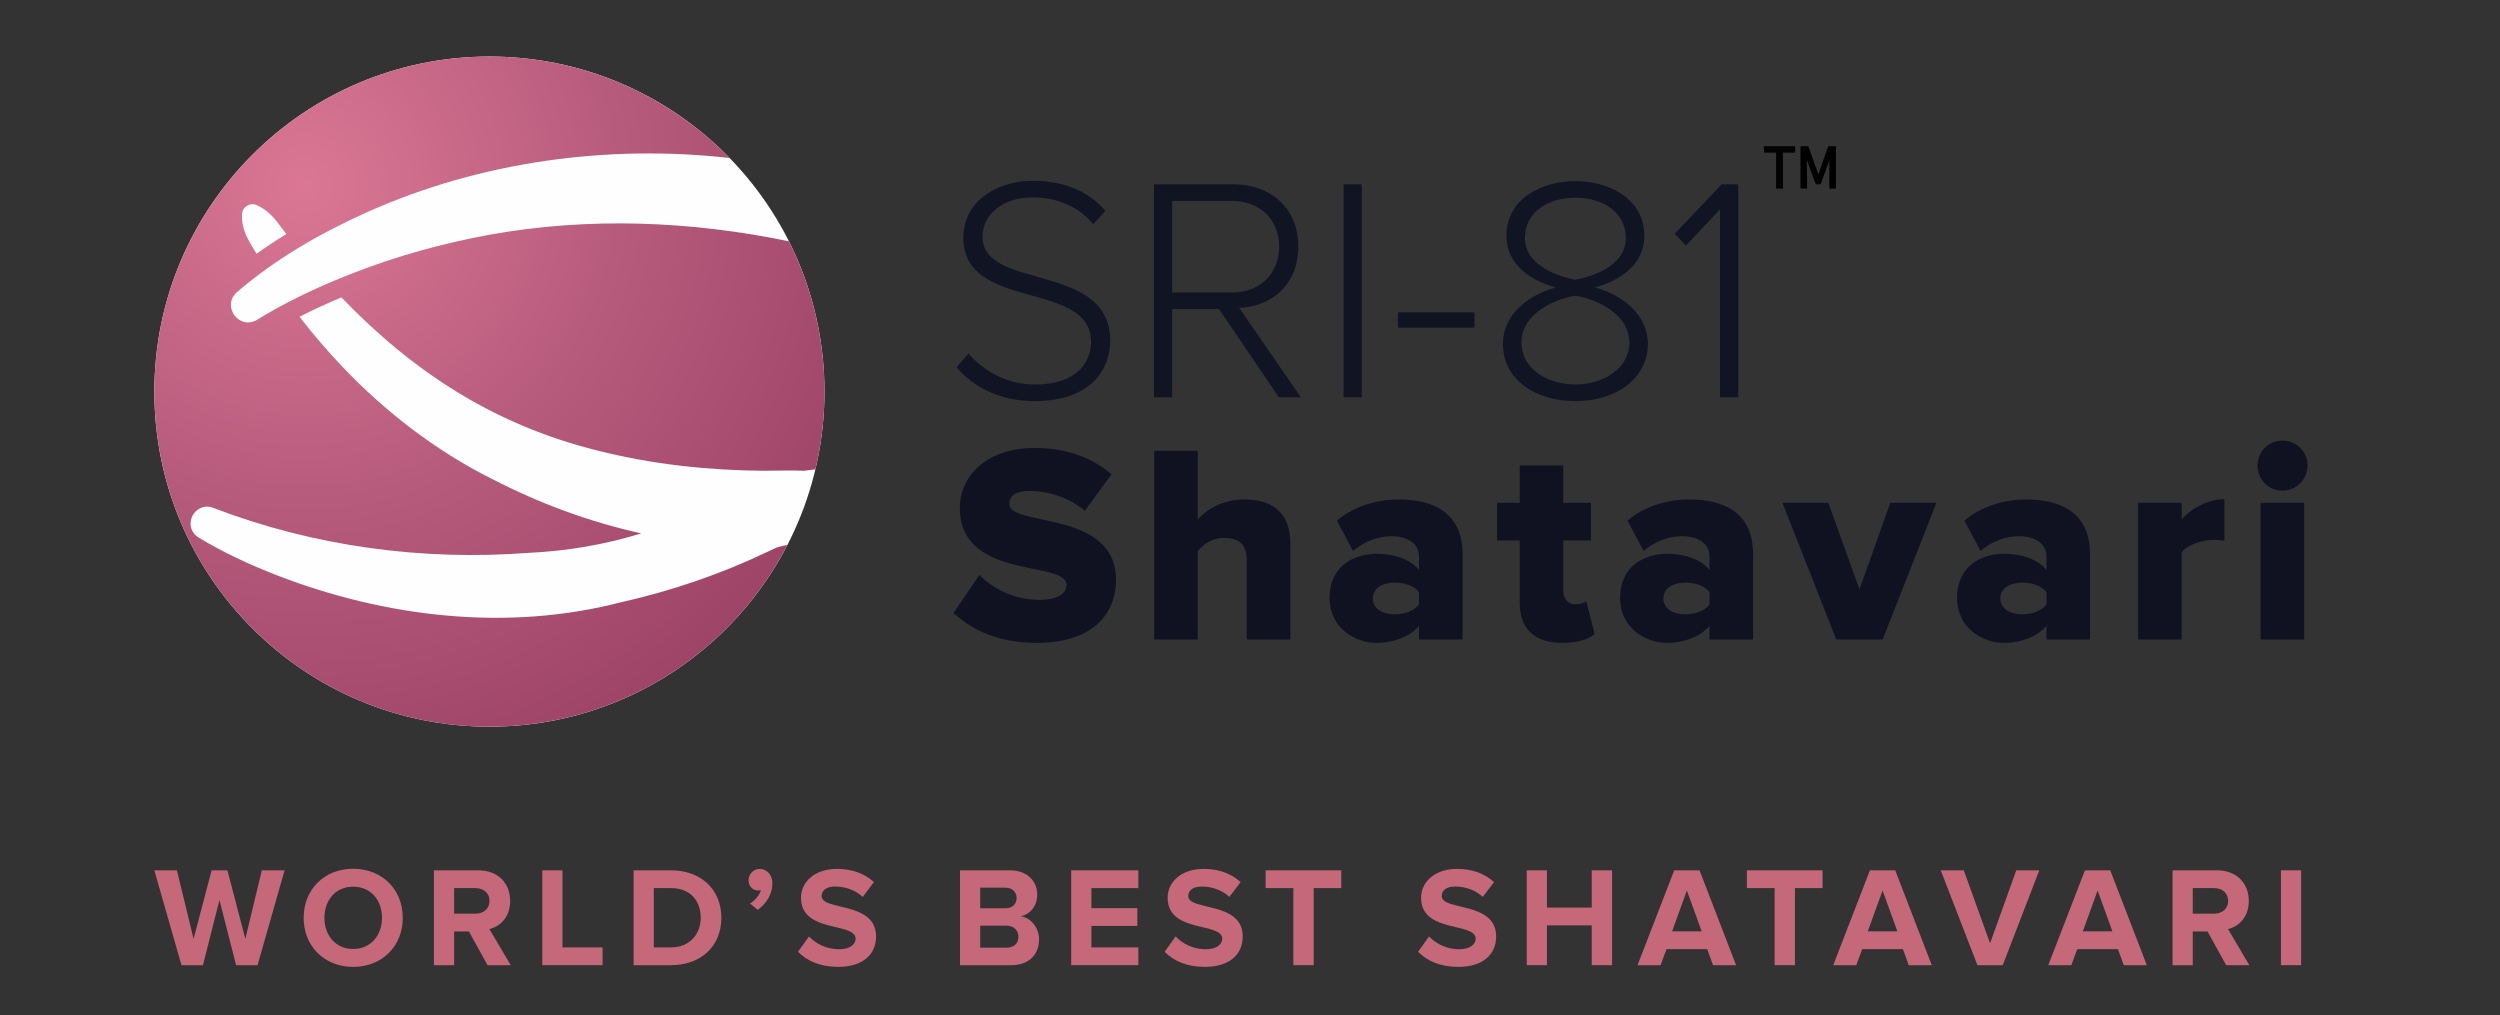
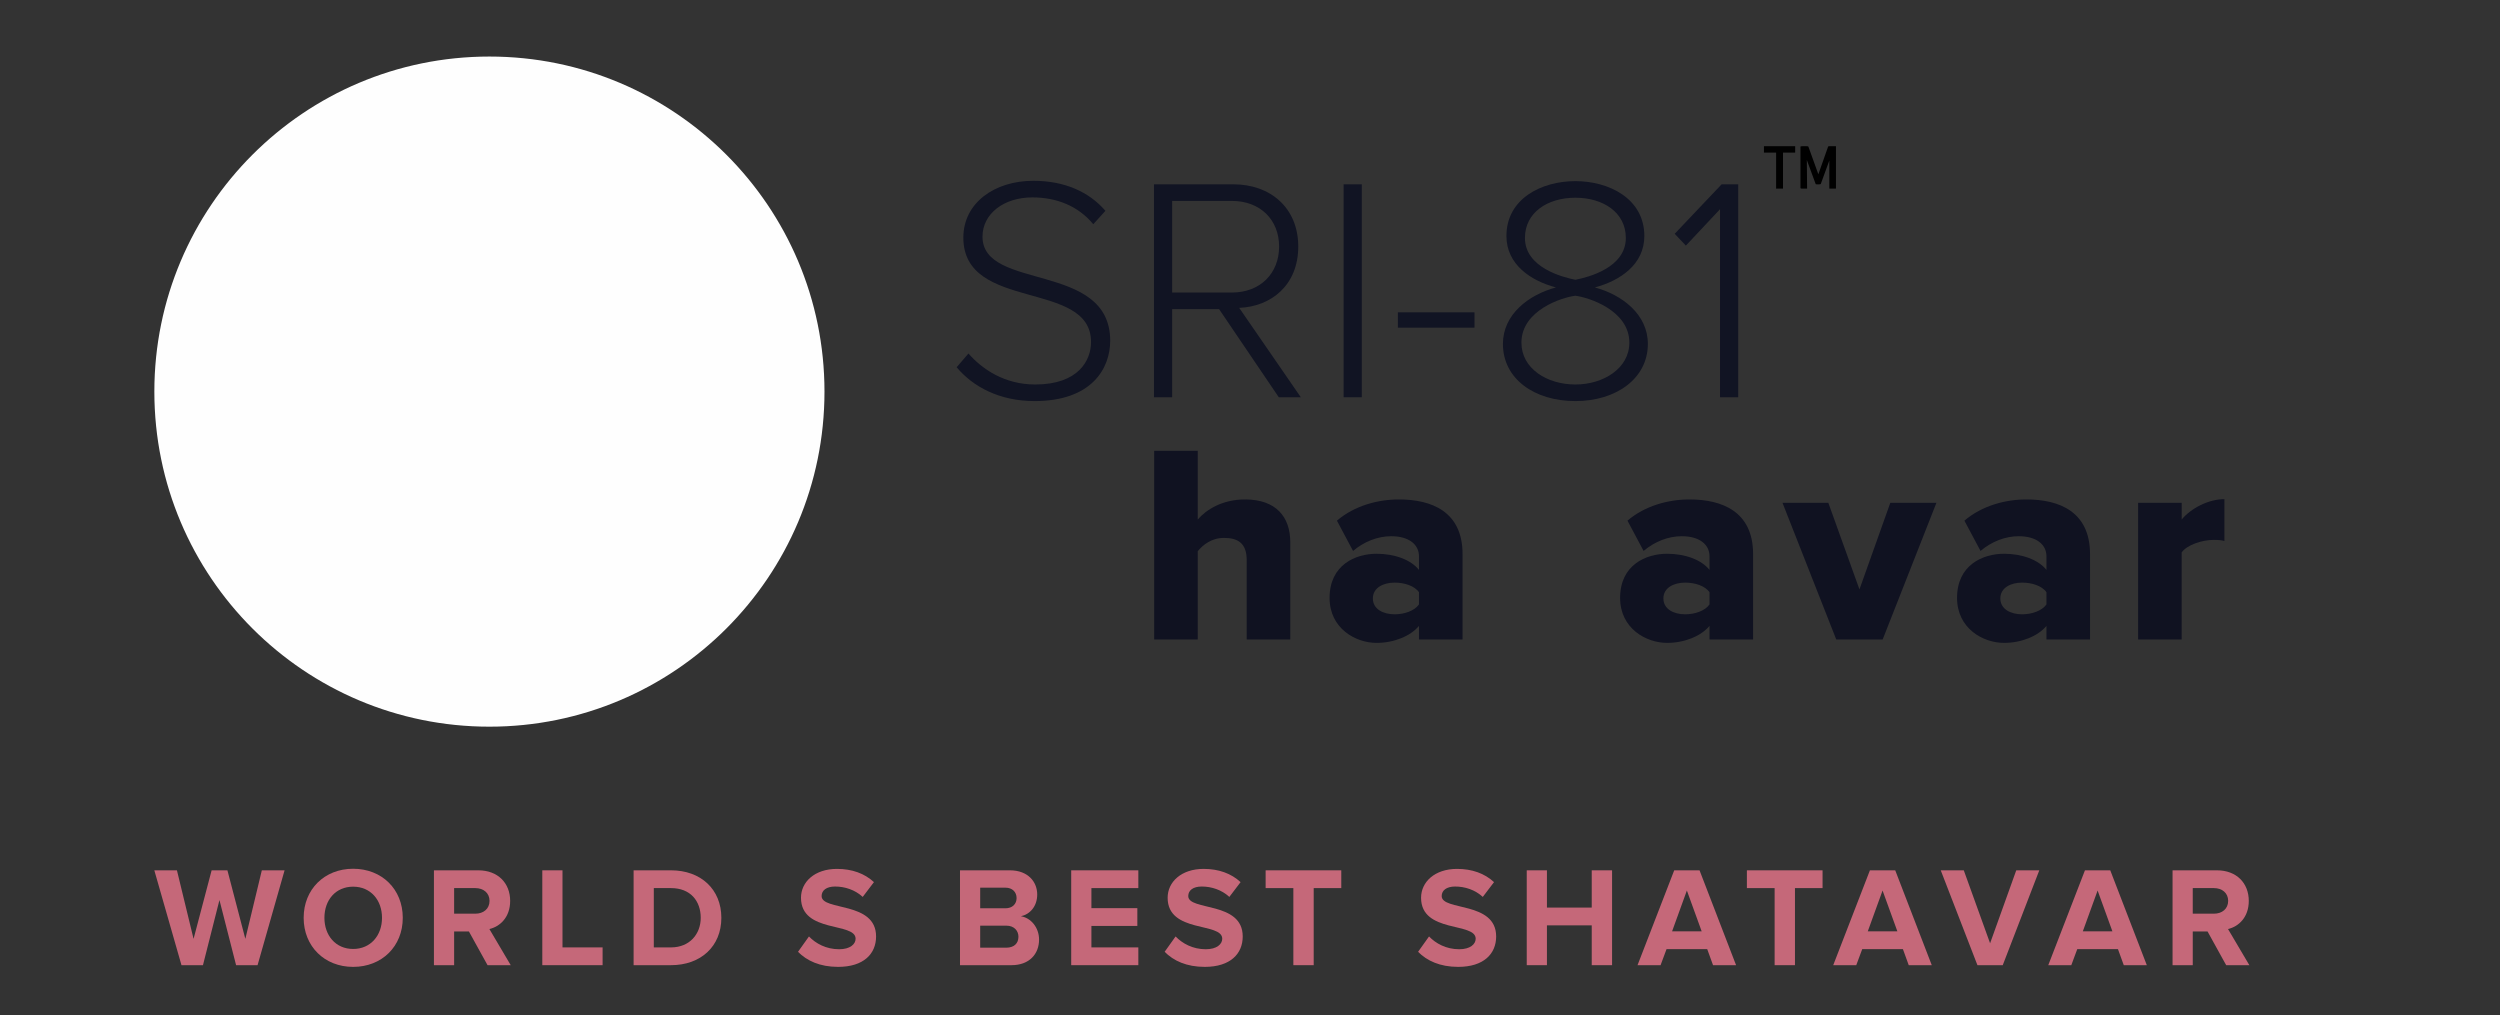
<svg xmlns="http://www.w3.org/2000/svg" version="1.2" viewBox="0 0 5669 2302" width="5669" height="2302">
  <rect x="0" y="0" width="5669" height="2302" fill="#333333" stroke="none" />
  <defs>
    <clipPath clipPathUnits="userSpaceOnUse" id="cp1">
-       <path d="m1785.36 1236.03c-126.25 244.56-381.37 411.78-675.56 411.78-419.63 0-759.8-340.17-759.8-759.79 0-419.62 340.17-759.79 759.8-759.79 213.56 0 406.51 88.15 544.55 230-278.23-31.13-565.17 8.34-820.93 122.4-106.1 47.67-208.11 106-296.53 182.18-34.95 31.93 5.35 86.29 46.03 62.39 5.65-3.46 11.89-7.37 18.44-11.17 63.59-37.24 130.97-68.31 199.69-94.86 99.57-39.03 203.65-67.43 308.69-86.82 224.87-40.57 455.88-31.5 679.26 14.87 51.54 102.5 80.59 218.25 80.59 340.8 0 60.66-7.15 119.64-20.58 176.19-6.7 0.81-13.26 1.64-19.44 2.51q-2.56 0.39-5.11 0.78c-30.86-1.3-62.01-0.08-92.75-0.02-126.62-0.87-252.99-14.59-375.85-45.57-235.25-58.34-418.72-178.27-581.77-347.59-33.45 14-64.95 28.58-94.89 43.93 30.55 39.57 63.1 77.65 97.84 114.07 97.27 101.88 211.88 190.41 338.61 253.72 106.68 55.13 220.86 97.55 338.46 123.47-82.42 25.38-168.12 40.08-254.52 44.08-241.2 18.52-487.61-14.59-714.12-101.24-43.48-18.39-74.61 41.04-35.33 66.47 56.66 34.43 116.38 61.81 177.96 85.82 246.37 95.16 521.59 127.92 779.6 61.17 114.16-25.62 225.64-63.44 331.3-113.89l21.36-10c-0.18 0.12 1.18-0.38 1.37-0.48 6.53-1.99 13.29-3.67 20.14-5.22q1.74-0.1 3.49-0.19zm-1203.52-660.54c21.45-15.35 43.87-30.24 67.42-44.69-19.14-24.66-34.09-50.46-65.02-64.72-14.96-8.71-35 2.23-35.43 19.63-1.6 37.8 16.96 63.06 33.03 89.78z" />
-     </clipPath>
+       </clipPath>
    <radialGradient id="g1" cx="0" cy="0" r="1" gradientUnits="userSpaceOnUse" gradientTransform="matrix(841.84,1108.245,-1108.245,841.84,691.281,415.26)">
      <stop offset="0" stop-color="#db7795" />
      <stop offset=".5" stop-color="#b85c7d" />
      <stop offset="1" stop-color="#9e4467" />
    </radialGradient>
  </defs>
  <style>
		.s0 { fill: #fefefe } 
		.s1 { fill: #c56879 } 
		.s2 { fill: #101221 } 
		.s3 { fill: #111423 } 
		.s4 { fill: url(#g1) } 
		.s5 { fill: #000000 } 
	</style>
  <g id="Layer 1">
    <g id="&lt;Group&gt;">
      <g id="&lt;Group&gt;">
        <path id="&lt;Path&gt;" class="s0" d="m1869.59 888.02c0 419.62-340.17 759.79-759.79 759.79-419.62 0-759.8-340.17-759.8-759.79 0-419.62 340.18-759.8 759.8-759.8 419.62 0 759.79 340.18 759.79 759.8z" />
        <g id="&lt;Group&gt;">
          <g id="&lt;Group&gt;">
            <path id="&lt;Compound Path&gt;" class="s1" d="m535.37 2188.63l-37.73-147.7-37.41 147.7h-48.69l-61.6-215.09h51.28l37.72 155.43 40.96-155.43h35.79l40.64 155.43 37.4-155.43h51.6l-61.27 215.09z" />
            <path id="&lt;Compound Path&gt;" fill-rule="evenodd" class="s1" d="m688.57 2081.25c0-64.82 47.4-111.26 112.22-111.26 65.14 0 112.54 46.44 112.54 111.26 0 64.81-47.4 111.25-112.54 111.25-64.82 0-112.22-46.44-112.22-111.25zm177.68 0c0-40.32-25.8-70.63-65.46-70.63-39.67 0-65.14 30.31-65.14 70.63 0 39.98 25.47 70.62 65.14 70.62 39.66 0 65.46-30.64 65.46-70.62z" />
            <path id="&lt;Compound Path&gt;" fill-rule="evenodd" class="s1" d="m1105.55 2188.63l-42.24-76.43h-33.54v76.43h-45.79v-215.09h100.61c44.83 0 72.24 29.34 72.24 69.33 0 38.05-23.87 58.37-47.09 63.85l48.38 81.91zm4.51-145.76c0-18.06-13.86-29.02-32.24-29.02h-48.05v58.04h48.05c18.38 0 32.24-10.96 32.24-29.02z" />
            <path id="&lt;Compound Path&gt;" class="s1" d="m1229.72 2188.63v-215.09h45.79v174.78h90.94v40.31z" />
            <path id="&lt;Compound Path&gt;" fill-rule="evenodd" class="s1" d="m1436.76 2188.63v-215.09h84.81c67.4 0 114.16 42.89 114.16 107.71 0 64.81-46.76 107.38-114.16 107.38zm152.21-107.38c0-38.05-23.21-67.4-67.4-67.4h-39.01v134.47h39.01c42.57 0 67.4-30.63 67.4-67.07z" />
-             <path id="&lt;Compound Path&gt;" class="s1" d="m1718.3 2063.19l-17.73-14.52c10.32-5.47 22.25-19.02 24.83-30.63-0.97 0.65-3.87 1.29-6.13 1.29-12.25 0-21.93-9.68-21.93-23.22 0-14.19 11.61-25.8 25.16-25.8 15.15 0 29.02 11.94 29.02 32.9 0 24.18-13.55 45.79-33.22 59.98z" />
+             <path id="&lt;Compound Path&gt;" class="s1" d="m1718.3 2063.19l-17.73-14.52z" />
            <path id="&lt;Compound Path&gt;" class="s1" d="m1809.57 2158.32l24.83-34.83c15.16 15.8 38.69 29.02 68.36 29.02 25.16 0 37.41-11.61 37.41-23.86 0-38.05-123.83-11.93-123.83-92.87 0-35.8 30.96-65.47 81.58-65.47 34.19 0 62.56 10.32 83.85 30l-25.48 33.53c-17.41-16.12-40.63-23.54-62.56-23.54-19.67 0-30.63 8.71-30.63 21.61 0 34.18 123.51 11.29 123.51 91.58 0 39.34-28.06 69.01-86.11 69.01-41.27 0-70.94-13.87-90.93-34.18z" />
            <path id="&lt;Compound Path&gt;" fill-rule="evenodd" class="s1" d="m2176.89 2188.63v-215.09h113.19c40.96 0 61.92 26.12 61.92 54.82 0 27.08-16.77 45.14-37.09 49.34 22.9 3.55 41.28 25.8 41.28 52.88 0 32.25-21.61 58.05-62.56 58.05zm128.34-152.21c0-13.54-9.67-23.54-25.15-23.54h-57.4v46.76h57.4c15.48 0 25.15-9.67 25.15-23.22zm4.2 87.72c0-13.55-9.68-25.16-27.74-25.16h-59.01v49.99h59.01c17.42 0 27.74-9.36 27.74-24.83z" />
            <path id="&lt;Compound Path&gt;" class="s1" d="m2429.08 2188.63v-215.09h152.21v40.31h-106.41v45.47h104.15v40.31h-104.15v48.69h106.41v40.31z" />
            <path id="&lt;Compound Path&gt;" class="s1" d="m2640.96 2158.32l24.83-34.83c15.16 15.8 38.7 29.02 68.37 29.02 25.16 0 37.41-11.61 37.41-23.86 0-38.05-123.83-11.93-123.83-92.87 0-35.8 30.96-65.47 81.58-65.47 34.19 0 62.56 10.32 83.85 30l-25.48 33.53c-17.41-16.12-40.63-23.54-62.56-23.54-19.67 0-30.64 8.71-30.64 21.61 0 34.18 123.51 11.29 123.51 91.58 0 39.34-28.05 69.01-86.1 69.01-41.28 0-70.94-13.87-90.94-34.18z" />
            <path id="&lt;Compound Path&gt;" class="s1" d="m2932.82 2188.63v-174.78h-62.88v-40.31h171.56v40.31h-62.56v174.78z" />
            <path id="&lt;Compound Path&gt;" class="s1" d="m3215.65 2158.32l24.83-34.83c15.16 15.8 38.7 29.02 68.37 29.02 25.15 0 37.41-11.61 37.41-23.86 0-38.05-123.83-11.93-123.83-92.87 0-35.8 30.96-65.47 81.58-65.47 34.19 0 62.56 10.32 83.85 30l-25.48 33.53c-17.41-16.12-40.63-23.54-62.56-23.54-19.67 0-30.64 8.71-30.64 21.61 0 34.18 123.51 11.29 123.51 91.58 0 39.34-28.05 69.01-86.1 69.01-41.28 0-70.94-13.87-90.94-34.18z" />
            <path id="&lt;Compound Path&gt;" class="s1" d="m3609.41 2188.63v-90.3h-101.58v90.3h-45.79v-215.09h45.79v84.49h101.58v-84.49h46.11v215.09z" />
            <path id="&lt;Compound Path&gt;" fill-rule="evenodd" class="s1" d="m3884.5 2188.63l-13.22-36.44h-92.23l-13.54 36.44h-52.24l83.2-215.09h57.4l82.87 215.09zm-59.34-169.3l-33.53 92.55h67.08z" />
            <path id="&lt;Compound Path&gt;" class="s1" d="m4024.14 2188.63v-174.78h-62.88v-40.31h171.56v40.31h-62.56v174.78z" />
            <path id="&lt;Compound Path&gt;" fill-rule="evenodd" class="s1" d="m4328.25 2188.63l-13.22-36.44h-92.23l-13.54 36.44h-52.24l83.2-215.09h57.4l82.87 215.09zm-59.33-169.3l-33.54 92.55h67.08z" />
            <path id="&lt;Compound Path&gt;" class="s1" d="m4484.03 2188.63l-83.2-215.09h52.24l59.66 165.43 59.33-165.43h52.24l-82.87 215.09z" />
            <path id="&lt;Compound Path&gt;" fill-rule="evenodd" class="s1" d="m4815.87 2188.63l-13.22-36.44h-92.23l-13.54 36.44h-52.25l83.21-215.09h57.39l82.88 215.09zm-59.33-169.3l-33.54 92.55h67.08z" />
            <path id="&lt;Compound Path&gt;" fill-rule="evenodd" class="s1" d="m5048.07 2188.63l-42.24-76.43h-33.54v76.43h-45.79v-215.09h100.61c44.82 0 72.23 29.34 72.23 69.33 0 38.05-23.86 58.37-47.08 63.85l48.38 81.91zm4.51-145.76c0-18.06-13.86-29.02-32.25-29.02h-48.05v58.04h48.05c18.39 0 32.25-10.96 32.25-29.02z" />
-             <path id="&lt;Compound Path&gt;" class="s1" d="m5172.24 2188.63v-215.09h45.79v215.09z" />
          </g>
        </g>
        <g id="&lt;Group&gt;">
-           <path id="&lt;Compound Path&gt;" class="s2" d="m2162.37 1389.79l58.39-85.97c30.79 30.8 78.27 56.46 137.3 56.46 37.21 0 60.31-12.83 60.31-34.01 0-56.45-241.89-9.62-241.89-174.51 0-71.86 60.31-136.02 170.03-136.02 68.65 0 128.31 20.53 173.87 59.67l-60.31 82.76c-35.93-30.15-82.76-44.91-125.11-44.91-32.08 0-46.2 10.91-46.2 29.52 0 52.61 241.89 12.83 241.89 171.95 0 85.97-63.52 143.07-178.37 143.07-86.61 0-146.92-27.58-189.91-68.01z" />
          <path id="&lt;Compound Path&gt;" class="s2" d="m2827.01 1450.1v-180.28c0-37.86-19.89-50.05-51.33-50.05-28.87 0-48.12 16.04-59.67 30.15v200.18h-98.81v-427.94h98.81v155.91c18.61-21.82 55.18-45.56 107.15-45.56 70.57 0 102.65 39.78 102.65 96.88v220.71z" />
          <path id="&lt;Compound Path&gt;" fill-rule="evenodd" class="s2" d="m3217.68 1450.1v-30.8c-19.24 23.1-56.46 38.5-96.24 38.5-47.47 0-106.5-32.72-106.5-102.01 0-75.07 59.03-100.09 106.5-100.09 41.06 0 77.64 13.47 96.24 36.57v-30.8c0-26.94-23.09-45.55-62.88-45.55-30.79 0-61.59 12.19-86.61 33.37l-36.57-68.66c39.78-34 93.03-48.12 140.51-48.12 74.42 0 144.36 27.59 144.36 123.83v193.76zm0-79.55v-27.59c-10.27-14.76-33.36-21.82-55.18-21.82-25.66 0-49.4 11.55-49.4 35.93 0 24.38 23.74 35.93 49.4 35.93 21.82 0 44.91-7.7 55.18-22.45z" />
-           <path id="&lt;Compound Path&gt;" class="s2" d="m3446.04 1366.7v-141.16h-51.33v-85.33h51.33v-84.69h98.81v84.69h62.87v85.33h-62.87v113.57c0 17.96 10.26 31.44 26.94 31.44 10.91 0 21.82-3.85 25.02-7.7l19.25 74.42c-12.19 11.55-36.57 20.53-73.14 20.53-62.87 0-96.88-31.43-96.88-91.1z" />
          <path id="&lt;Compound Path&gt;" fill-rule="evenodd" class="s2" d="m3876.51 1450.1v-30.8c-19.25 23.1-56.46 38.5-96.24 38.5-47.48 0-106.51-32.72-106.51-102.01 0-75.07 59.03-100.09 106.51-100.09 41.06 0 77.63 13.47 96.24 36.57v-30.8c0-26.94-23.1-45.55-62.88-45.55-30.79 0-61.59 12.19-86.61 33.37l-36.58-68.66c39.78-34 93.04-48.12 140.51-48.12 74.43 0 144.37 27.59 144.37 123.83v193.76zm0-79.55v-27.59c-10.27-14.76-33.37-21.82-55.18-21.82-25.67 0-49.4 11.55-49.4 35.93 0 24.38 23.73 35.93 49.4 35.93 21.81 0 44.91-7.7 55.18-22.45z" />
          <path id="&lt;Compound Path&gt;" class="s2" d="m4163.9 1450.1l-121.91-309.89h103.94l70.58 196.33 69.93-196.33h104.58l-121.9 309.89z" />
          <path id="&lt;Compound Path&gt;" fill-rule="evenodd" class="s2" d="m4640.55 1450.1v-30.8c-19.25 23.1-56.46 38.5-96.24 38.5-47.48 0-106.51-32.72-106.51-102.01 0-75.07 59.03-100.09 106.51-100.09 41.06 0 77.63 13.47 96.24 36.57v-30.8c0-26.94-23.1-45.55-62.88-45.55-30.79 0-61.59 12.19-86.61 33.37l-36.58-68.66c39.78-34 93.04-48.12 140.51-48.12 74.43 0 144.37 27.59 144.37 123.83v193.76zm0-79.55v-27.59c-10.27-14.76-33.37-21.82-55.18-21.82-25.67 0-49.4 11.55-49.4 35.93 0 24.38 23.73 35.93 49.4 35.93 21.81 0 44.91-7.7 55.18-22.45z" />
          <path id="&lt;Compound Path&gt;" class="s2" d="m4848.38 1450.1v-309.89h98.8v37.86c20.54-25.03 60.32-46.2 96.89-46.2v94.96c-5.78-1.93-14.12-2.57-24.39-2.57-25.66 0-59.66 10.91-72.5 28.23v197.61z" />
-           <path id="&lt;Compound Path&gt;" class="s2" d="m5119.1 1055.52c0-31.44 25.02-56.46 56.46-56.46 31.43 0 57.1 25.02 57.1 56.46 0 31.44-25.67 57.1-57.1 57.1-31.44 0-56.46-25.66-56.46-57.1zm7.05 394.58v-309.89h98.81v309.89z" />
        </g>
        <g id="&lt;Group&gt;">
          <path id="&lt;Compound Path&gt;" class="s3" d="m2169.29 832.76l26.78-31.13c31.13 35.47 81.81 70.23 151.3 70.23 98.46 0 126.69-55.03 126.69-96.29 0-141.89-289.57-68.05-289.57-236.73 0-78.9 70.95-128.86 158.54-128.86 71.67 0 126.69 25.34 163.61 68.06l-27.51 30.4c-34.75-41.99-83.97-60.81-138.27-60.81-64.43 0-112.94 36.92-112.94 89.04 0 123.8 289.58 55.75 289.58 236.01 0 62.25-41.27 136.82-171.57 136.82-79.63 0-139.72-32.58-176.64-76.74z" />
          <path id="&lt;Compound Path&gt;" fill-rule="evenodd" class="s3" d="m2899.77 900.81l-135.38-199.81h-106.42v199.81h-41.26v-482.86h180.26c83.25 0 146.96 52.85 146.96 141.16 0 87.6-61.54 136.1-133.93 139l139.72 202.7zm0.72-341.7c0-60.8-42.71-103.51-107.14-103.51h-135.38v207.76h135.38c64.43 0 107.14-43.43 107.14-104.25z" />
          <path id="&lt;Compound Path&gt;" class="s3" d="m3046.76 900.81v-482.86h41.26v482.86z" />
          <path id="&lt;Compound Path&gt;" class="s3" d="m3169.84 743v-34.75h173.74v34.75z" />
          <path id="&lt;Compound Path&gt;" fill-rule="evenodd" class="s3" d="m3408.02 779.92c0-67.33 58.64-111.49 120.18-128.14-57.2-15.2-112.21-52.12-112.21-116.56 0-85.42 80.35-124.51 156.36-124.51 75.29 0 156.37 39.09 156.37 124.51 0 64.44-55.01 101.36-112.21 116.56 61.54 16.65 120.18 60.81 120.18 128.14 0 78.18-71.67 129.58-164.34 129.58-93.38 0-164.33-50.67-164.33-129.58zm286.68-2.9c0-73.84-93.39-102.8-122.35-106.42-29.68 3.62-122.34 32.58-122.34 106.42 0 58.64 57.91 94.84 122.34 94.84 62.98 0 122.35-36.2 122.35-94.84zm-7.96-237.45c0-57.91-51.41-91.21-114.39-91.21-62.98 0-114.38 33.3-114.38 91.21 0 67.33 85.43 89.04 114.38 94.83 29.68-5.79 114.39-27.5 114.39-94.83z" />
          <path id="&lt;Compound Path&gt;" class="s3" d="m3900.33 900.81v-426.39l-77.46 82.52-25.34-26.78 106.42-112.21h37.65v482.86z" />
        </g>
        <g id="&lt;Clip Group&gt;" clip-path="url(#cp1)">
          <path id="&lt;Path&gt;" class="s4" d="m2593.8 1158.56l-1749.87 1217.23-1219.38-1752.98 1749.87-1217.22z" />
        </g>
      </g>
      <g id="70qZNH 00000140008951234254123310000015536630823282640792 ">
        <g id="&lt;Group&gt;">
          <path id="&lt;Path&gt;" class="s5" d="m4082.76 332.47c0.31-1.27 10.36-1 12.33-0.92 1.49 0.06 4.85-0.19 5.62 0.96l22.58 62.7 22.24-63.05c0.22-0.31 1.41-0.59 1.77-0.59h15.91v96.06h-15.01v-63.64l-19.5 53.44c-0.71 0.85-10.24 0.92-11.14 0.31-0.25-0.16-0.36-0.47-0.47-0.73l-19.91-54.22 0.59 64.84h-12.91c-0.43 0-2.1-0.45-2.1-0.9z" />
          <path id="&lt;Path&gt;" class="s5" d="m4070.75 331.57v14.41h-27.61v81.65h-15.31c-1.34 0-0.3-1.41-0.3-1.5v-80.15h-27.62v-14.41z" />
        </g>
      </g>
    </g>
  </g>
</svg>